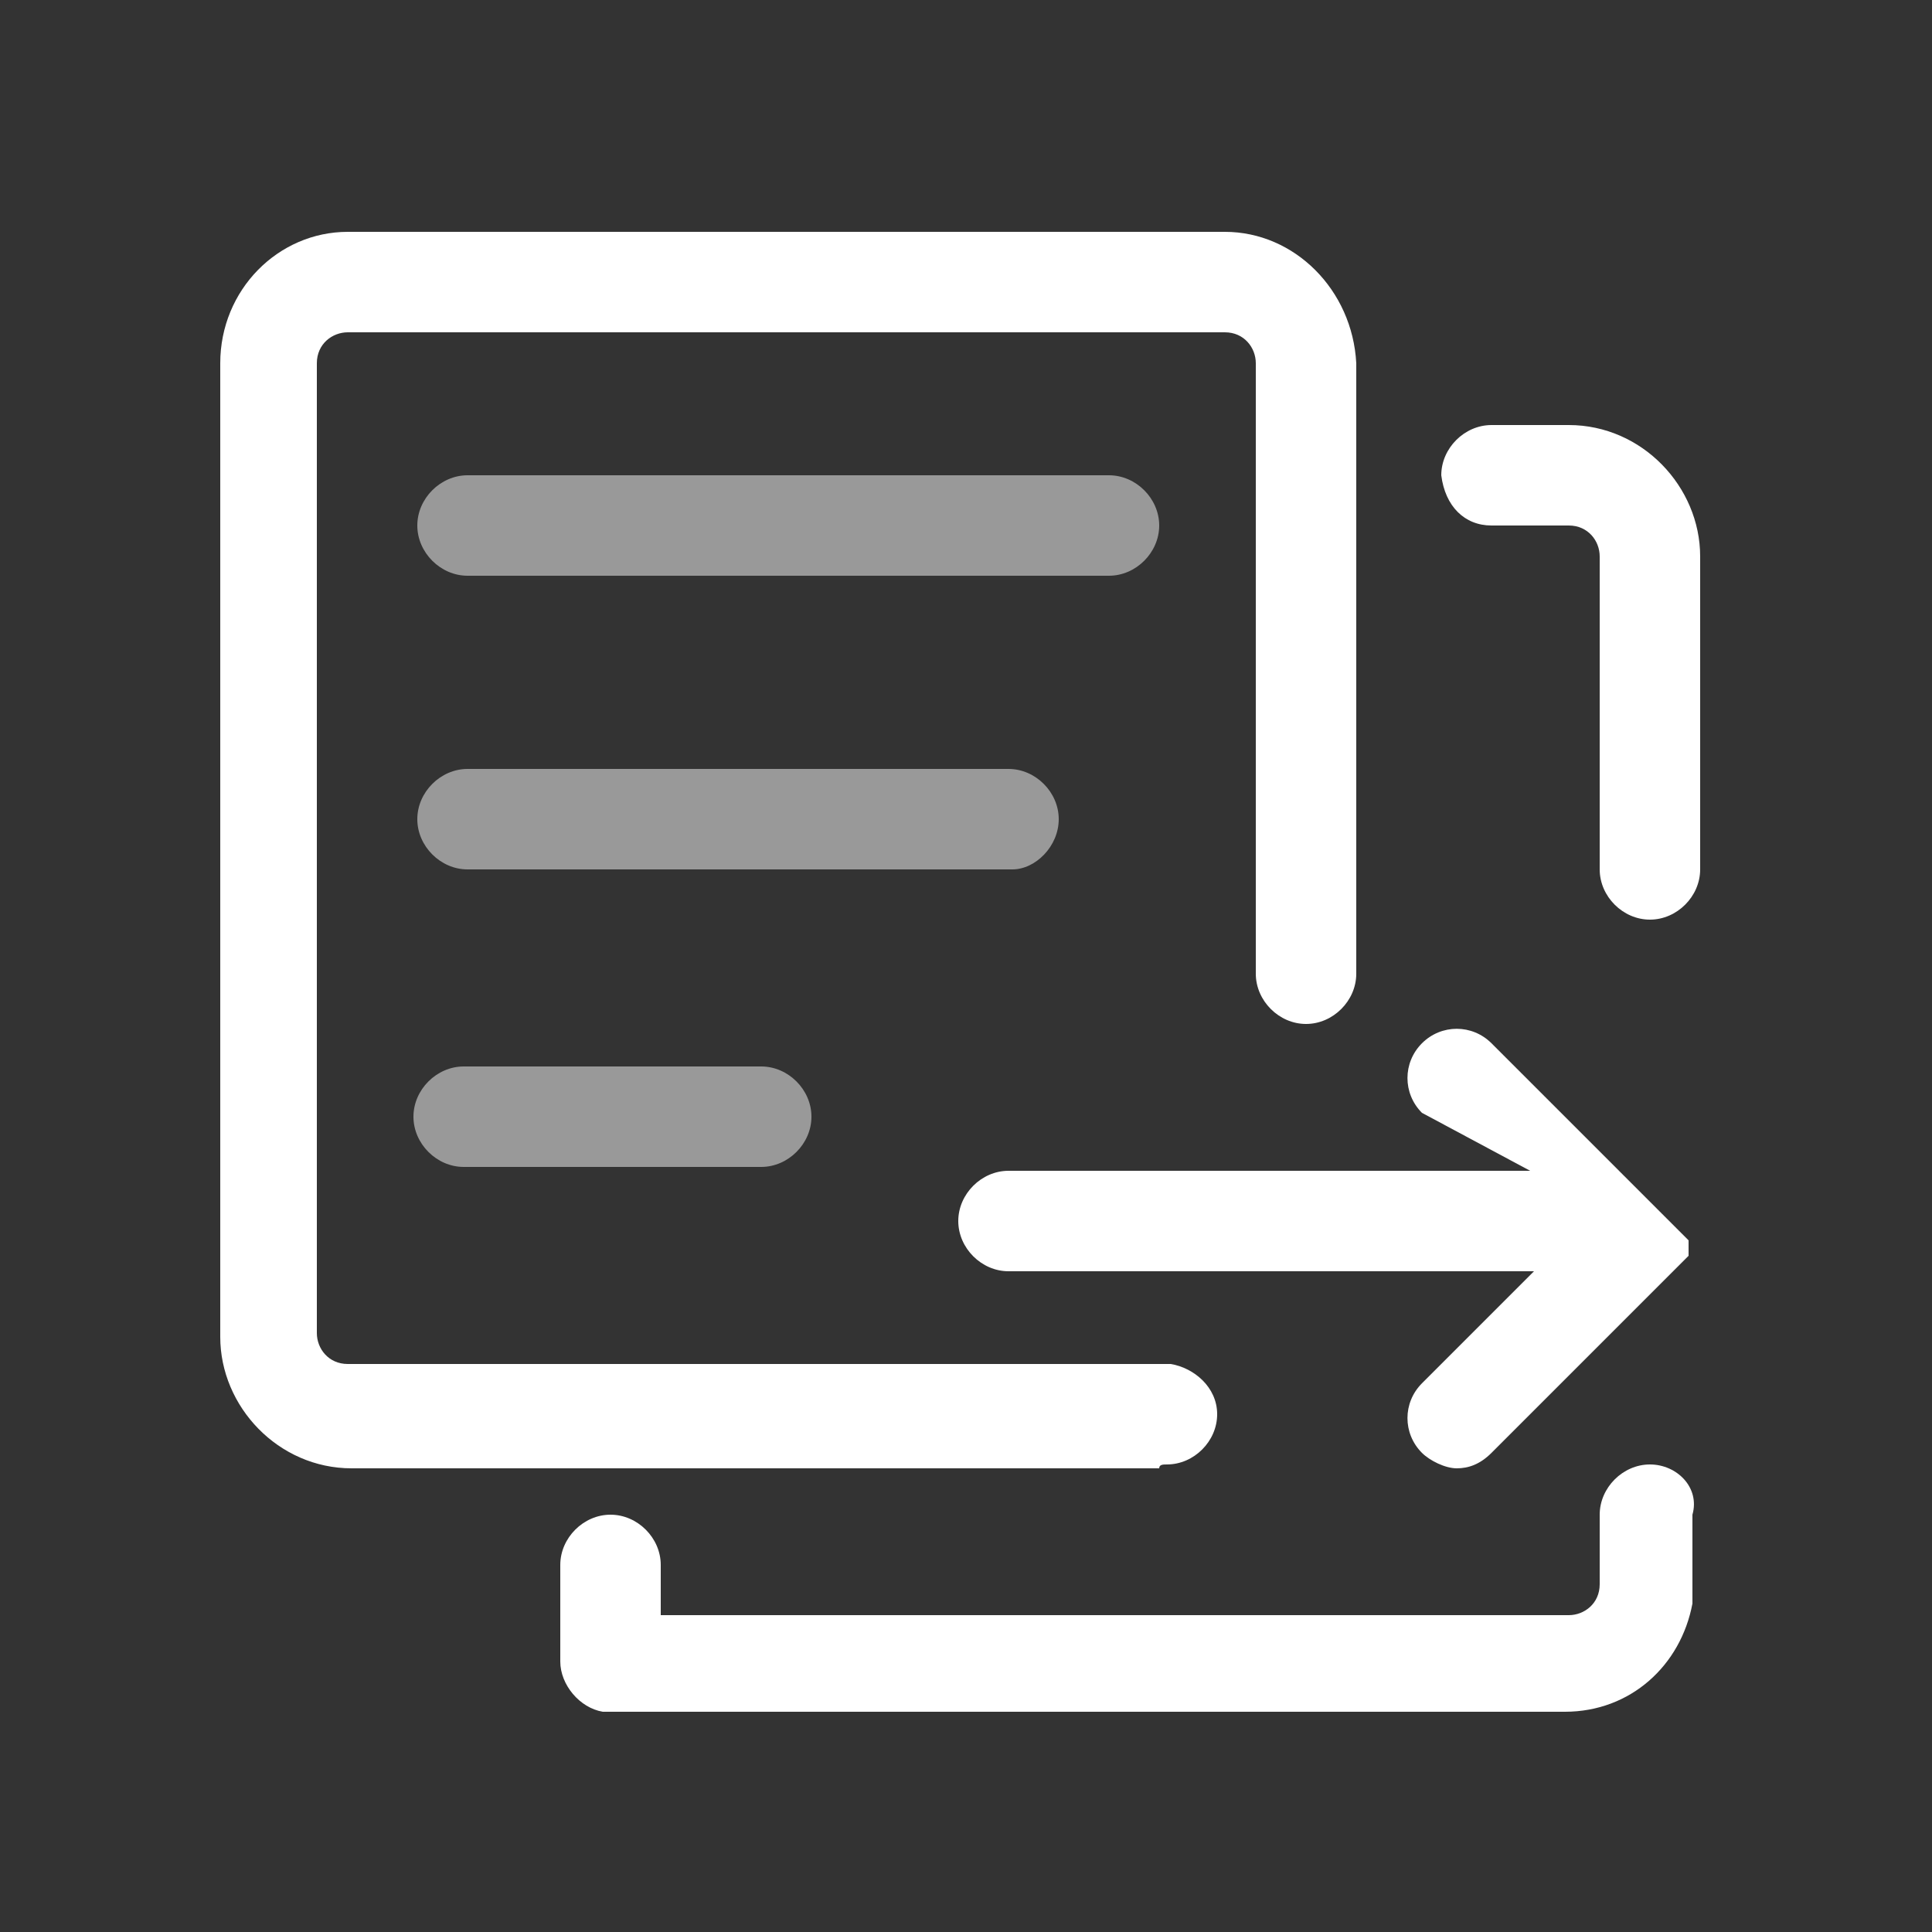
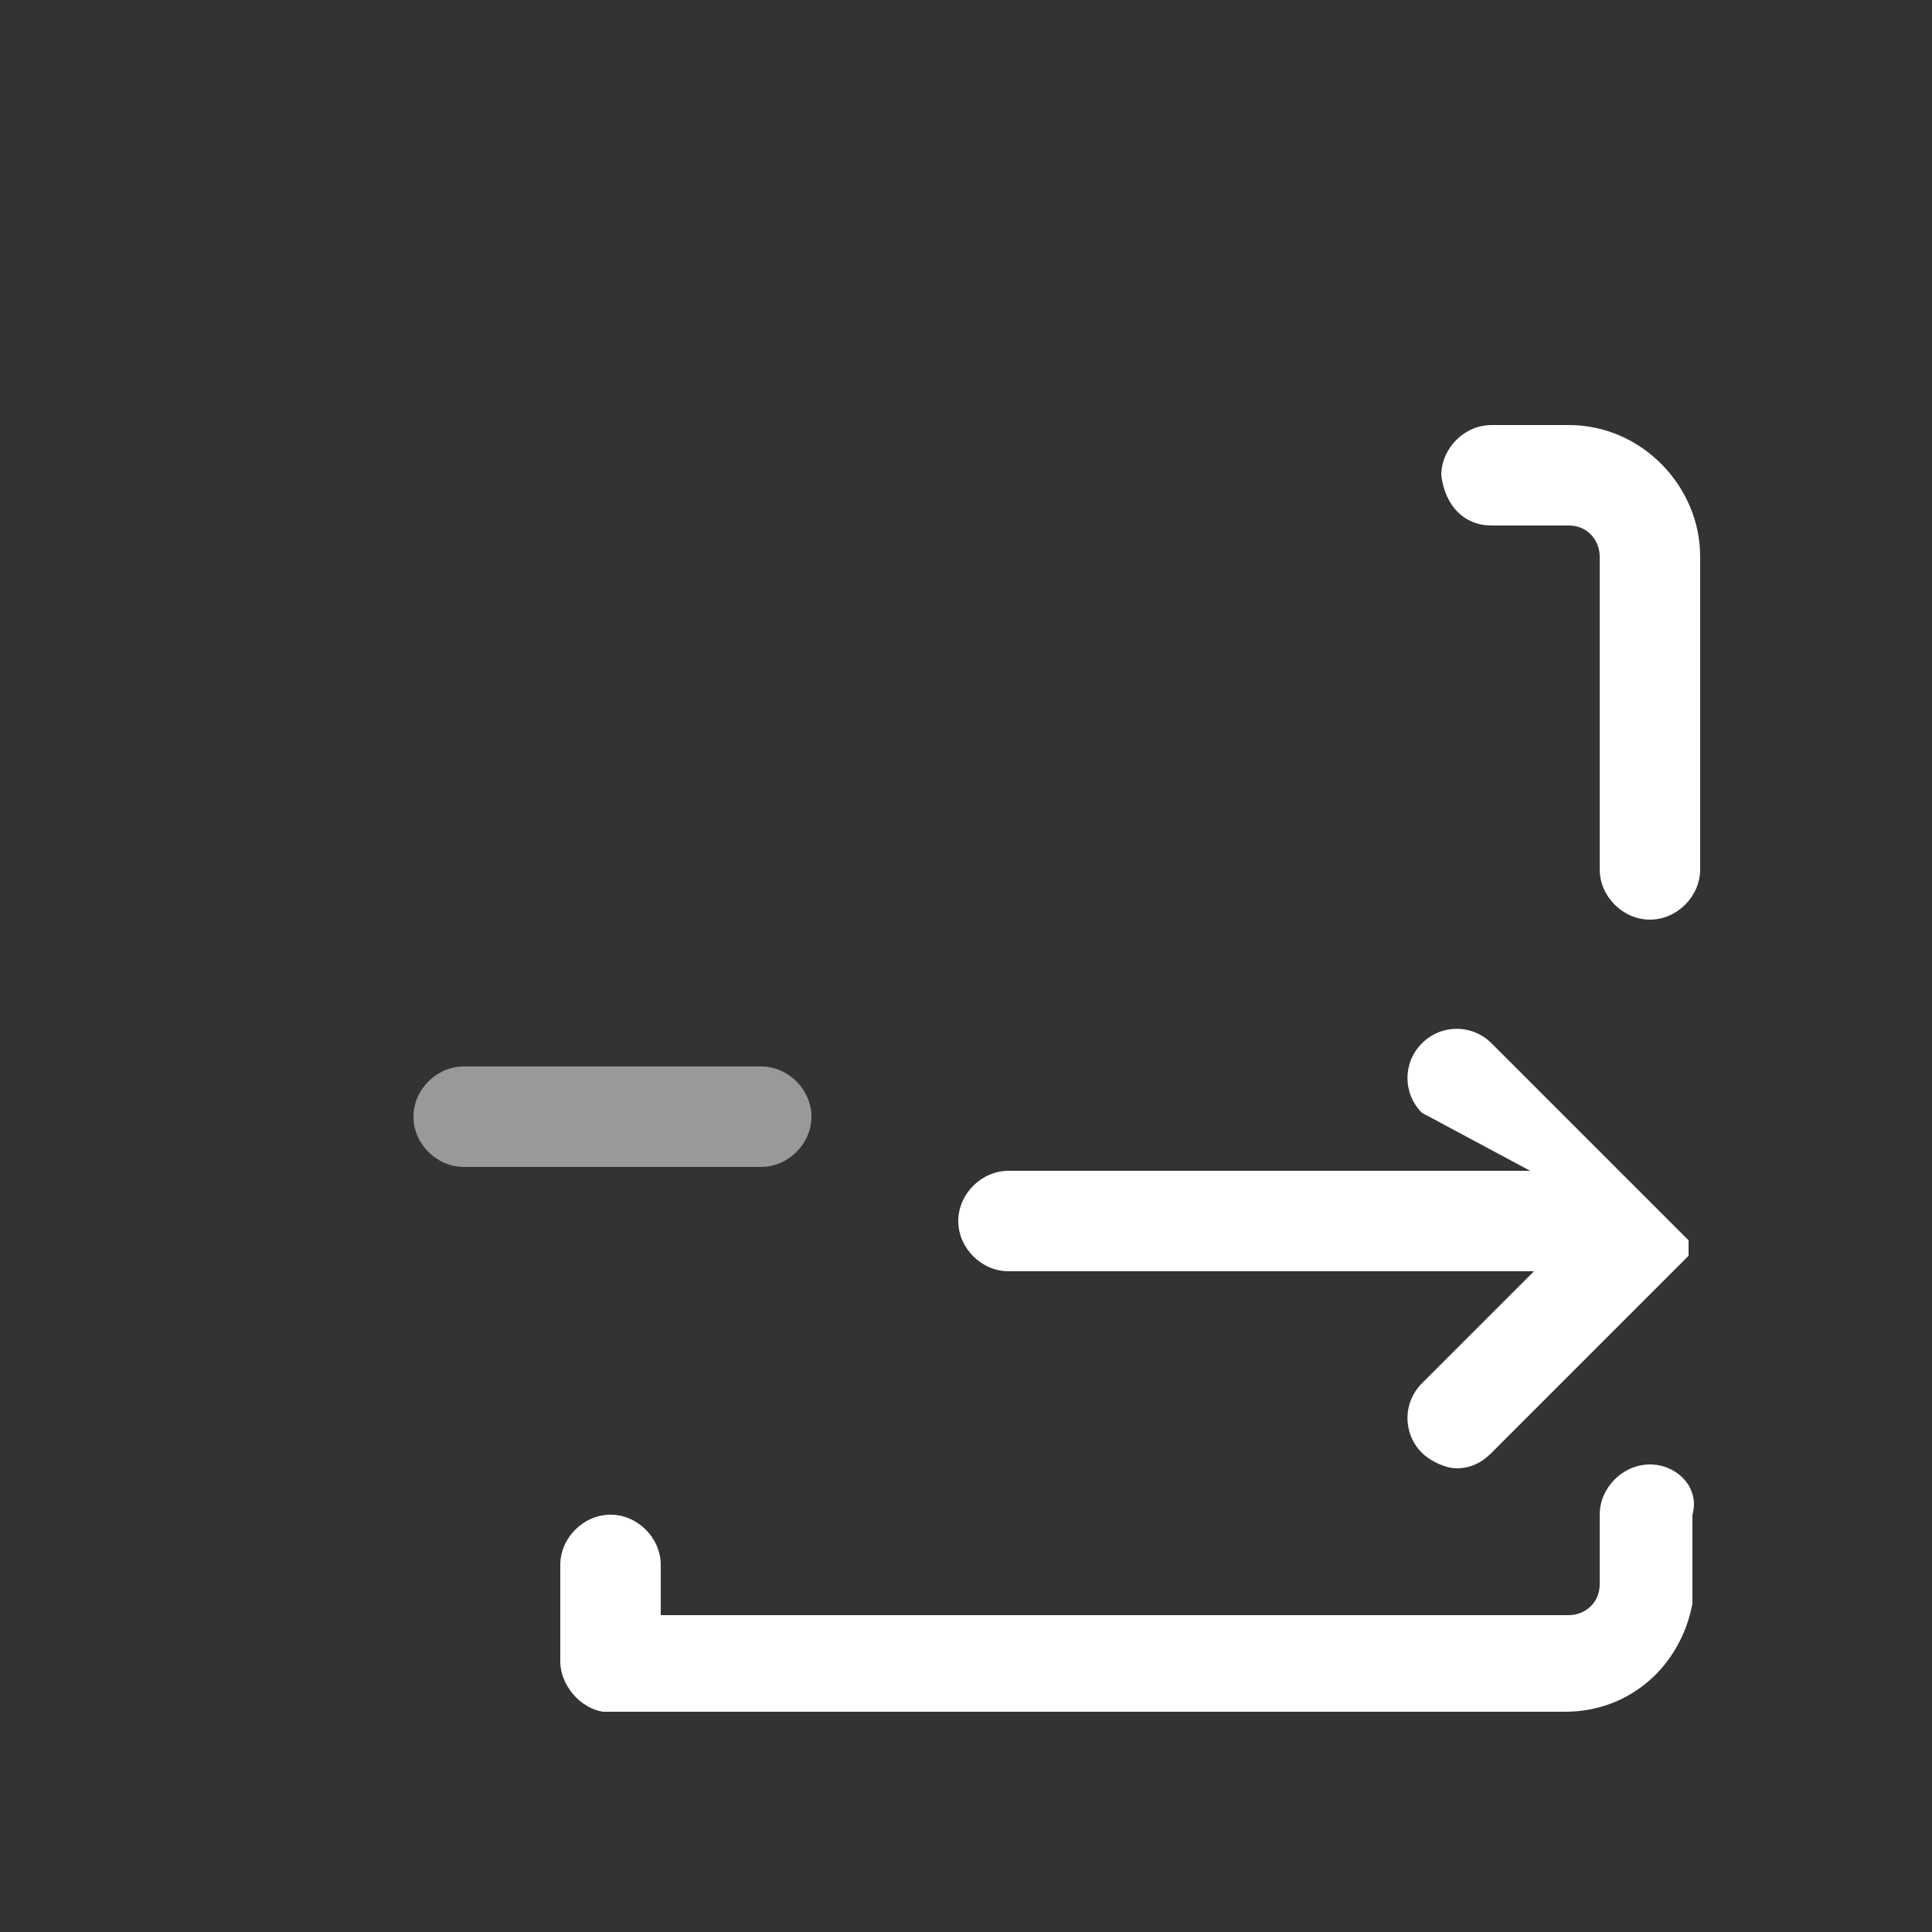
<svg xmlns="http://www.w3.org/2000/svg" version="1.1" id="图层_1" x="0px" y="0px" viewBox="0 0 50 50" style="enable-background:new 0 0 50 50;" xml:space="preserve">
  <rect x="0" y="0" width="50" height="50" fill="#333333" stroke="none" />
  <style type="text/css">
	.st0{fill:#FFFFFF;}
	.st1{opacity:0.5;fill:#FFFFFF;}
</style>
  <g>
    <path class="st0" d="M39.6,30.3H26.1c0,0,0,0,0,0c-0.7,0-1.3,0.6-1.3,1.3c0,0.7,0.6,1.3,1.3,1.3h13.6l-2.9,2.9   c-0.5,0.5-0.5,1.3,0,1.8c0.2,0.2,0.6,0.4,0.9,0.4c0.3,0,0.6-0.1,0.9-0.4l5.1-5.1c0,0,0,0,0,0c0,0,0,0,0,0c0,0,0,0,0,0l0,0l0,0   c0,0,0,0,0,0l0,0c0,0,0,0,0,0l0,0l0,0l0,0c0,0,0,0,0,0l0,0c0,0,0,0,0-0.1l0,0l0,0l0,0c0,0,0,0,0,0l0,0l0,0l0,0c0,0,0,0,0,0   c0,0,0,0,0,0c0,0,0,0,0,0l0,0c0,0,0,0,0,0c0,0,0,0,0,0l0,0c0,0,0,0,0-0.1v0c0,0,0-0.1,0-0.1c0,0,0,0,0,0c0,0,0,0,0,0l0,0   c0,0,0,0,0,0l0,0c0,0,0,0,0,0l0,0l0,0l0,0c0,0,0,0,0,0l0,0l0,0l0,0c0,0,0-0.1,0-0.1l0,0l0,0l0,0l0,0l0,0l0,0l0,0c0,0,0,0,0,0l0,0   c0,0,0,0,0,0c0,0,0,0,0,0c0,0,0,0,0,0l-5.1-5.1c-0.5-0.5-1.3-0.5-1.8,0c-0.5,0.5-0.5,1.3,0,1.8L39.6,30.3z" />
    <path class="st0" d="M38.6,13.6C38.6,13.6,38.6,13.6,38.6,13.6h2c0.5,0,0.8,0.4,0.8,0.8v8.1c0,0.7,0.6,1.3,1.3,1.3   c0.7,0,1.3-0.6,1.3-1.3c0,0,0,0,0,0v-8.1c0-1.8-1.5-3.4-3.4-3.4h-2c-0.7,0-1.3,0.6-1.3,1.3C37.4,13.1,37.9,13.6,38.6,13.6z" />
    <path class="st1" d="M19.7,27.6h-7.7c-0.7,0-1.3,0.6-1.3,1.3c0,0.7,0.6,1.3,1.3,1.3c0,0,0,0,0,0h7.7c0.7,0,1.3-0.6,1.3-1.3   C21,28.2,20.4,27.6,19.7,27.6C19.7,27.6,19.7,27.6,19.7,27.6z" />
-     <path class="st1" d="M27.4,21.2c0-0.7-0.6-1.3-1.3-1.3H12.1c-0.7,0-1.3,0.6-1.3,1.3c0,0.7,0.6,1.3,1.3,1.3c0,0,0,0,0,0h14.1   C26.8,22.5,27.4,21.9,27.4,21.2z" />
-     <path class="st0" d="M30.2,37.9c0.7,0,1.3-0.6,1.3-1.3c0-0.7-0.6-1.2-1.2-1.3v0H9c-0.5,0-0.8-0.4-0.8-0.8V9.4   c0-0.5,0.4-0.8,0.8-0.8h22.7c0.5,0,0.8,0.4,0.8,0.8v15.8c0,0.7,0.6,1.3,1.3,1.3c0.7,0,1.3-0.6,1.3-1.3c0,0,0,0,0,0V9.4   C35,7.5,33.5,6,31.7,6H9C7.2,6,5.7,7.5,5.7,9.4v25.2c0,1.8,1.5,3.4,3.4,3.4h20.9C30,37.9,30.1,37.9,30.2,37.9z" />
-     <path class="st1" d="M12.1,14.9C12.1,14.9,12.1,14.9,12.1,14.9h16.6c0.7,0,1.3-0.6,1.3-1.3h0c0-0.7-0.6-1.3-1.3-1.3c0,0,0,0,0,0   H12.1c-0.7,0-1.3,0.6-1.3,1.3C10.8,14.3,11.4,14.9,12.1,14.9z" />
    <path class="st0" d="M42.7,37.9L42.7,37.9c-0.7,0-1.3,0.6-1.3,1.3v1.8c0,0.5-0.4,0.8-0.8,0.8H17.1v-1.3c0-0.7-0.6-1.3-1.3-1.3   c-0.7,0-1.3,0.6-1.3,1.3c0,0,0,0,0,0V43c0,0.6,0.5,1.2,1.1,1.3c0,0,0,0,0.1,0c0,0,0.1,0,0.1,0h24.7c1.7,0,3-1.2,3.3-2.8   c0-0.1,0-0.2,0-0.3v-2C44,38.5,43.4,37.9,42.7,37.9z" />
    <polygon class="st0" points="30.2,37.9 30.2,37.9 30.2,37.9  " />
  </g>
</svg>